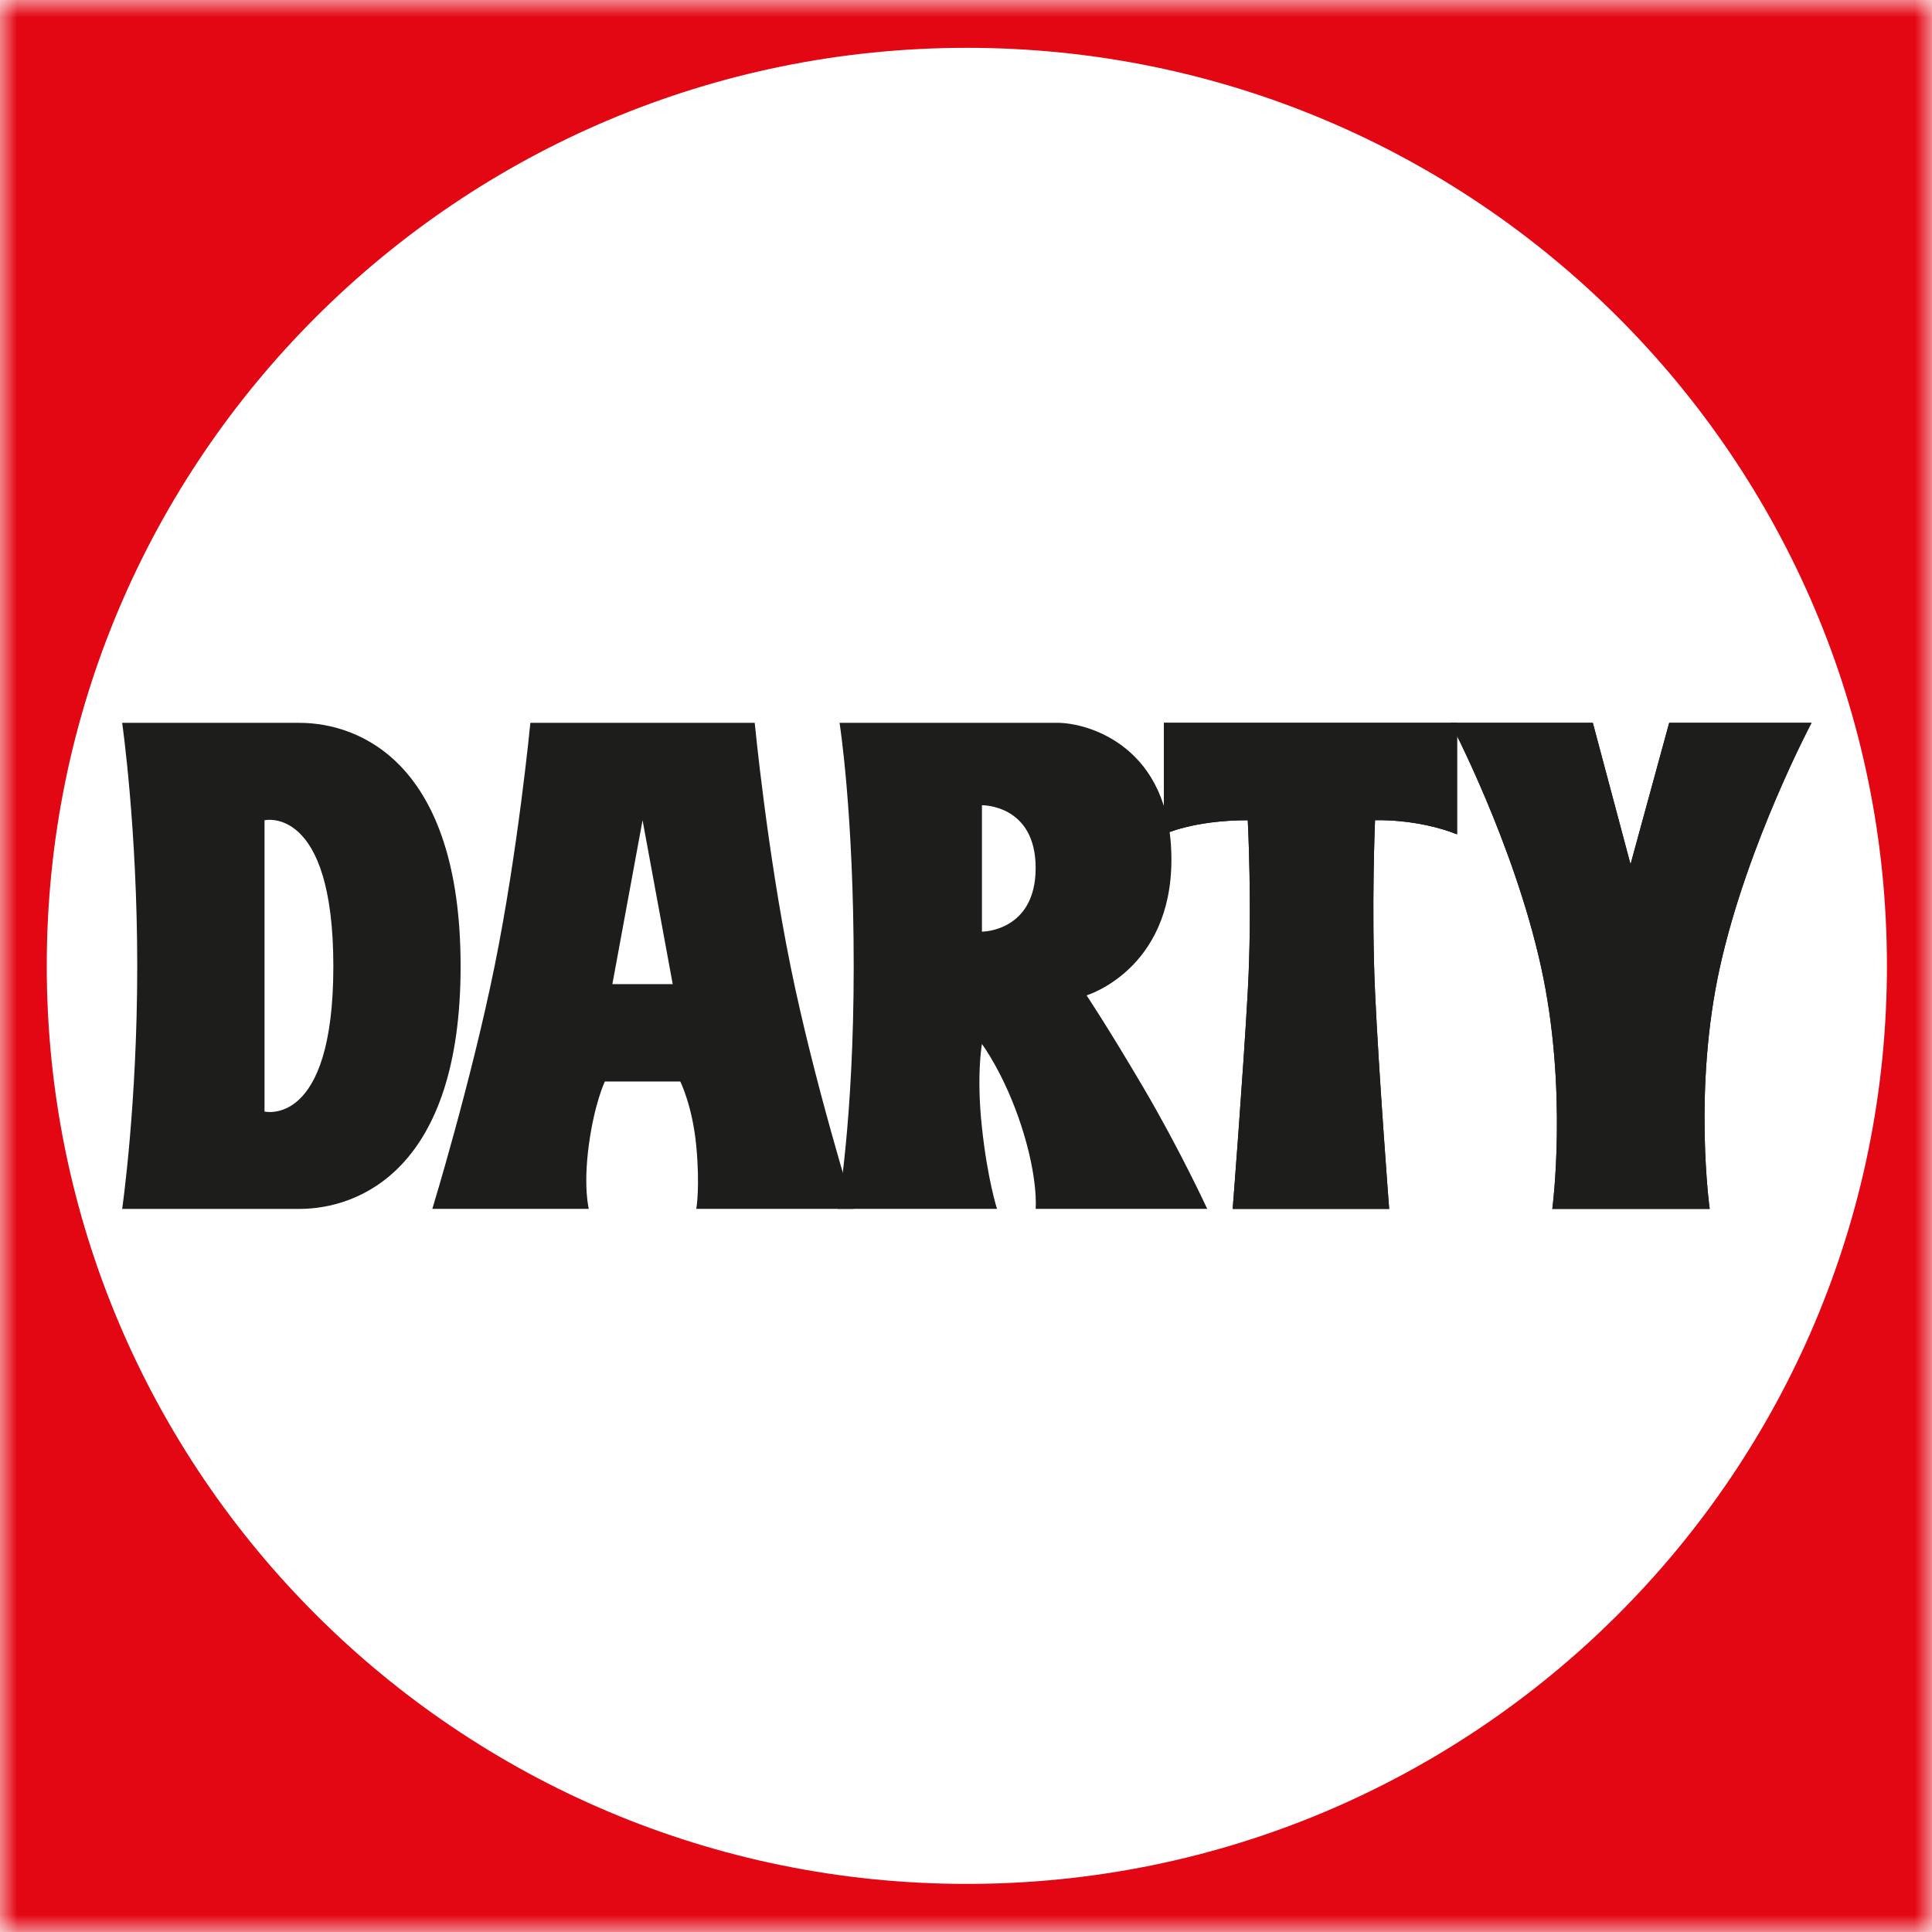
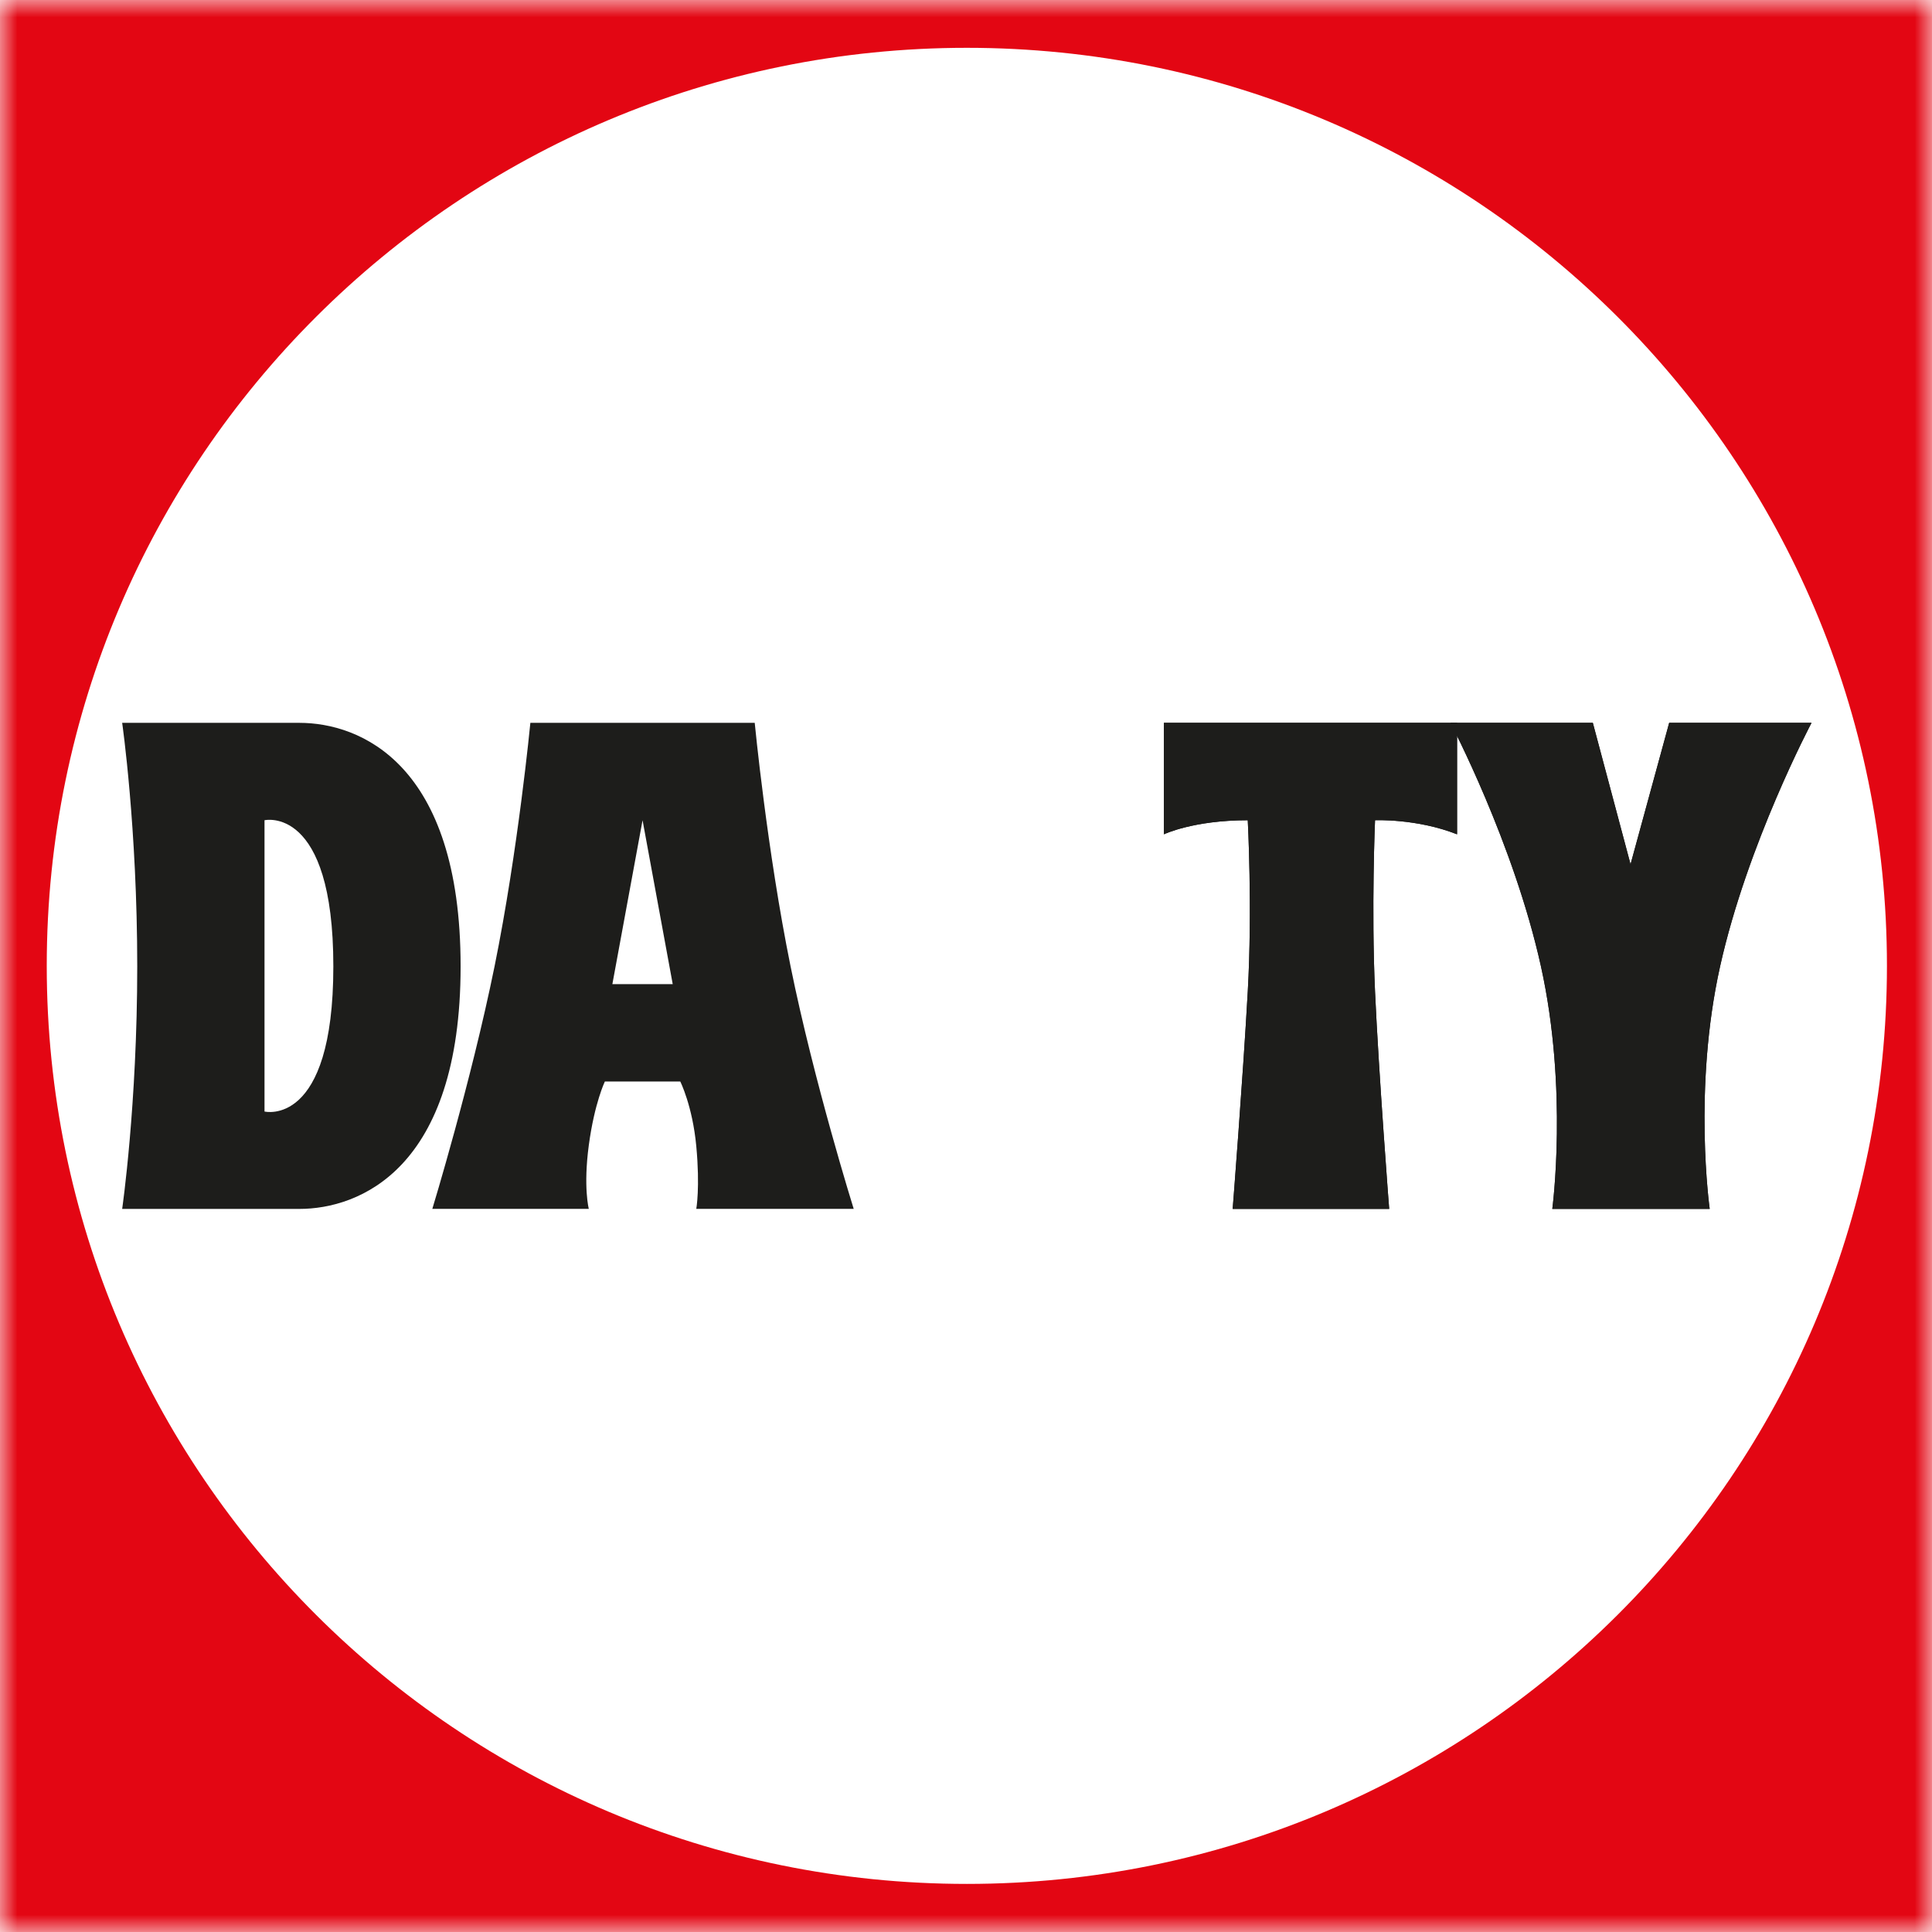
<svg xmlns="http://www.w3.org/2000/svg" width="56" height="56" viewBox="0 0 56 56" fill="none">
  <g clip-path="url(#clip0_951_2118)">
    <mask id="mask0_951_2118" style="mask-type:luminance" maskUnits="userSpaceOnUse" x="0" y="0" width="56" height="56">
      <path d="M0 56H56V-2.56136e-07H0V56Z" fill="white" />
    </mask>
    <g mask="url(#mask0_951_2118)">
      <path d="M28.024 54.606C13.296 54.606 1.355 42.692 1.355 27.996C1.355 13.3 13.296 1.386 28.024 1.386C42.753 1.386 54.694 13.3 54.694 27.996C54.694 42.692 42.753 54.606 28.024 54.606ZM-11.82 67.643H67.429V-11.837H-11.82V67.643Z" fill="#E30613" />
      <path d="M7.667 32.218V23.775C7.667 23.775 9.662 23.314 9.662 28.01C9.662 32.706 7.667 32.218 7.667 32.218ZM8.678 20.952H3.541C3.541 20.952 3.978 23.992 3.978 28.01C3.978 32.027 3.541 35.041 3.541 35.041H8.678C10.399 35.041 13.351 33.901 13.351 28.01C13.351 22.119 10.427 20.952 8.678 20.952Z" fill="#1D1D1B" />
      <path d="M17.75 28.525L18.625 23.775L19.499 28.525H17.75ZM24.745 35.04C24.745 35.04 23.598 31.375 22.915 28.01C22.232 24.647 21.876 20.951 21.876 20.951H15.373C15.373 20.951 15.018 24.643 14.335 28.01C13.651 31.375 12.531 35.04 12.531 35.04H17.067C17.067 35.04 16.903 34.416 17.067 33.194C17.231 31.973 17.532 31.348 17.532 31.348H19.718C19.718 31.348 20.073 32.054 20.182 33.221C20.295 34.425 20.182 35.04 20.182 35.04H24.745Z" fill="#1D1D1B" />
-       <path d="M28.462 27.005V23.34C28.462 23.34 30.019 23.314 30.019 25.159C30.019 27.005 28.462 27.005 28.462 27.005ZM34.992 35.04C34.992 35.04 34.199 33.32 33.134 31.511C32.096 29.747 31.495 28.851 31.495 28.851C31.495 28.851 33.954 28.118 33.954 24.915C33.954 21.639 31.549 20.951 30.648 20.951H24.335C24.335 20.951 24.745 23.53 24.745 28.01C24.745 32.489 24.281 35.04 24.281 35.04H28.899C28.899 35.04 28.625 34.198 28.462 32.679C28.297 31.159 28.462 30.262 28.462 30.262C28.462 30.262 29.117 31.131 29.609 32.651C30.101 34.171 30.019 35.04 30.019 35.04H34.992Z" fill="#1D1D1B" />
      <path d="M33.736 20.952V24.183C33.736 24.183 34.583 23.775 36.167 23.775C36.167 23.775 36.303 26.323 36.167 28.743C36.031 31.186 35.73 35.041 35.73 35.041H40.266C40.266 35.041 39.966 31.159 39.856 28.743C39.747 26.327 39.856 23.775 39.856 23.775C39.856 23.775 41.059 23.721 42.234 24.183V20.952H33.736Z" fill="#1D1D1B" />
      <path d="M46.169 20.952H42.042C42.042 20.952 43.873 24.427 44.665 28.01C45.458 31.593 44.994 35.041 44.994 35.041H49.557C49.557 35.041 49.065 31.566 49.858 28.01C50.65 24.454 52.508 20.952 52.508 20.952H48.382L47.262 25.051L46.169 20.952Z" fill="#1D1D1B" />
      <path d="M33.736 20.952V24.183C33.736 24.183 34.583 23.775 36.167 23.775C36.167 23.775 36.303 26.323 36.167 28.743C36.031 31.186 35.73 35.041 35.73 35.041H40.266C40.266 35.041 39.966 31.159 39.856 28.743C39.747 26.327 39.856 23.775 39.856 23.775C39.856 23.775 41.059 23.721 42.234 24.183V20.952H33.736Z" fill="#1D1D1B" />
      <path d="M46.169 20.952H42.042C42.042 20.952 43.873 24.427 44.665 28.01C45.458 31.593 44.994 35.041 44.994 35.041H49.557C49.557 35.041 49.065 31.566 49.858 28.01C50.65 24.454 52.508 20.952 52.508 20.952H48.382L47.262 25.051L46.169 20.952Z" fill="#1D1D1B" />
    </g>
  </g>
  <defs>
    <clipPath id="clip0_951_2118">
      <rect width="56" height="56" fill="white" />
    </clipPath>
  </defs>
</svg>